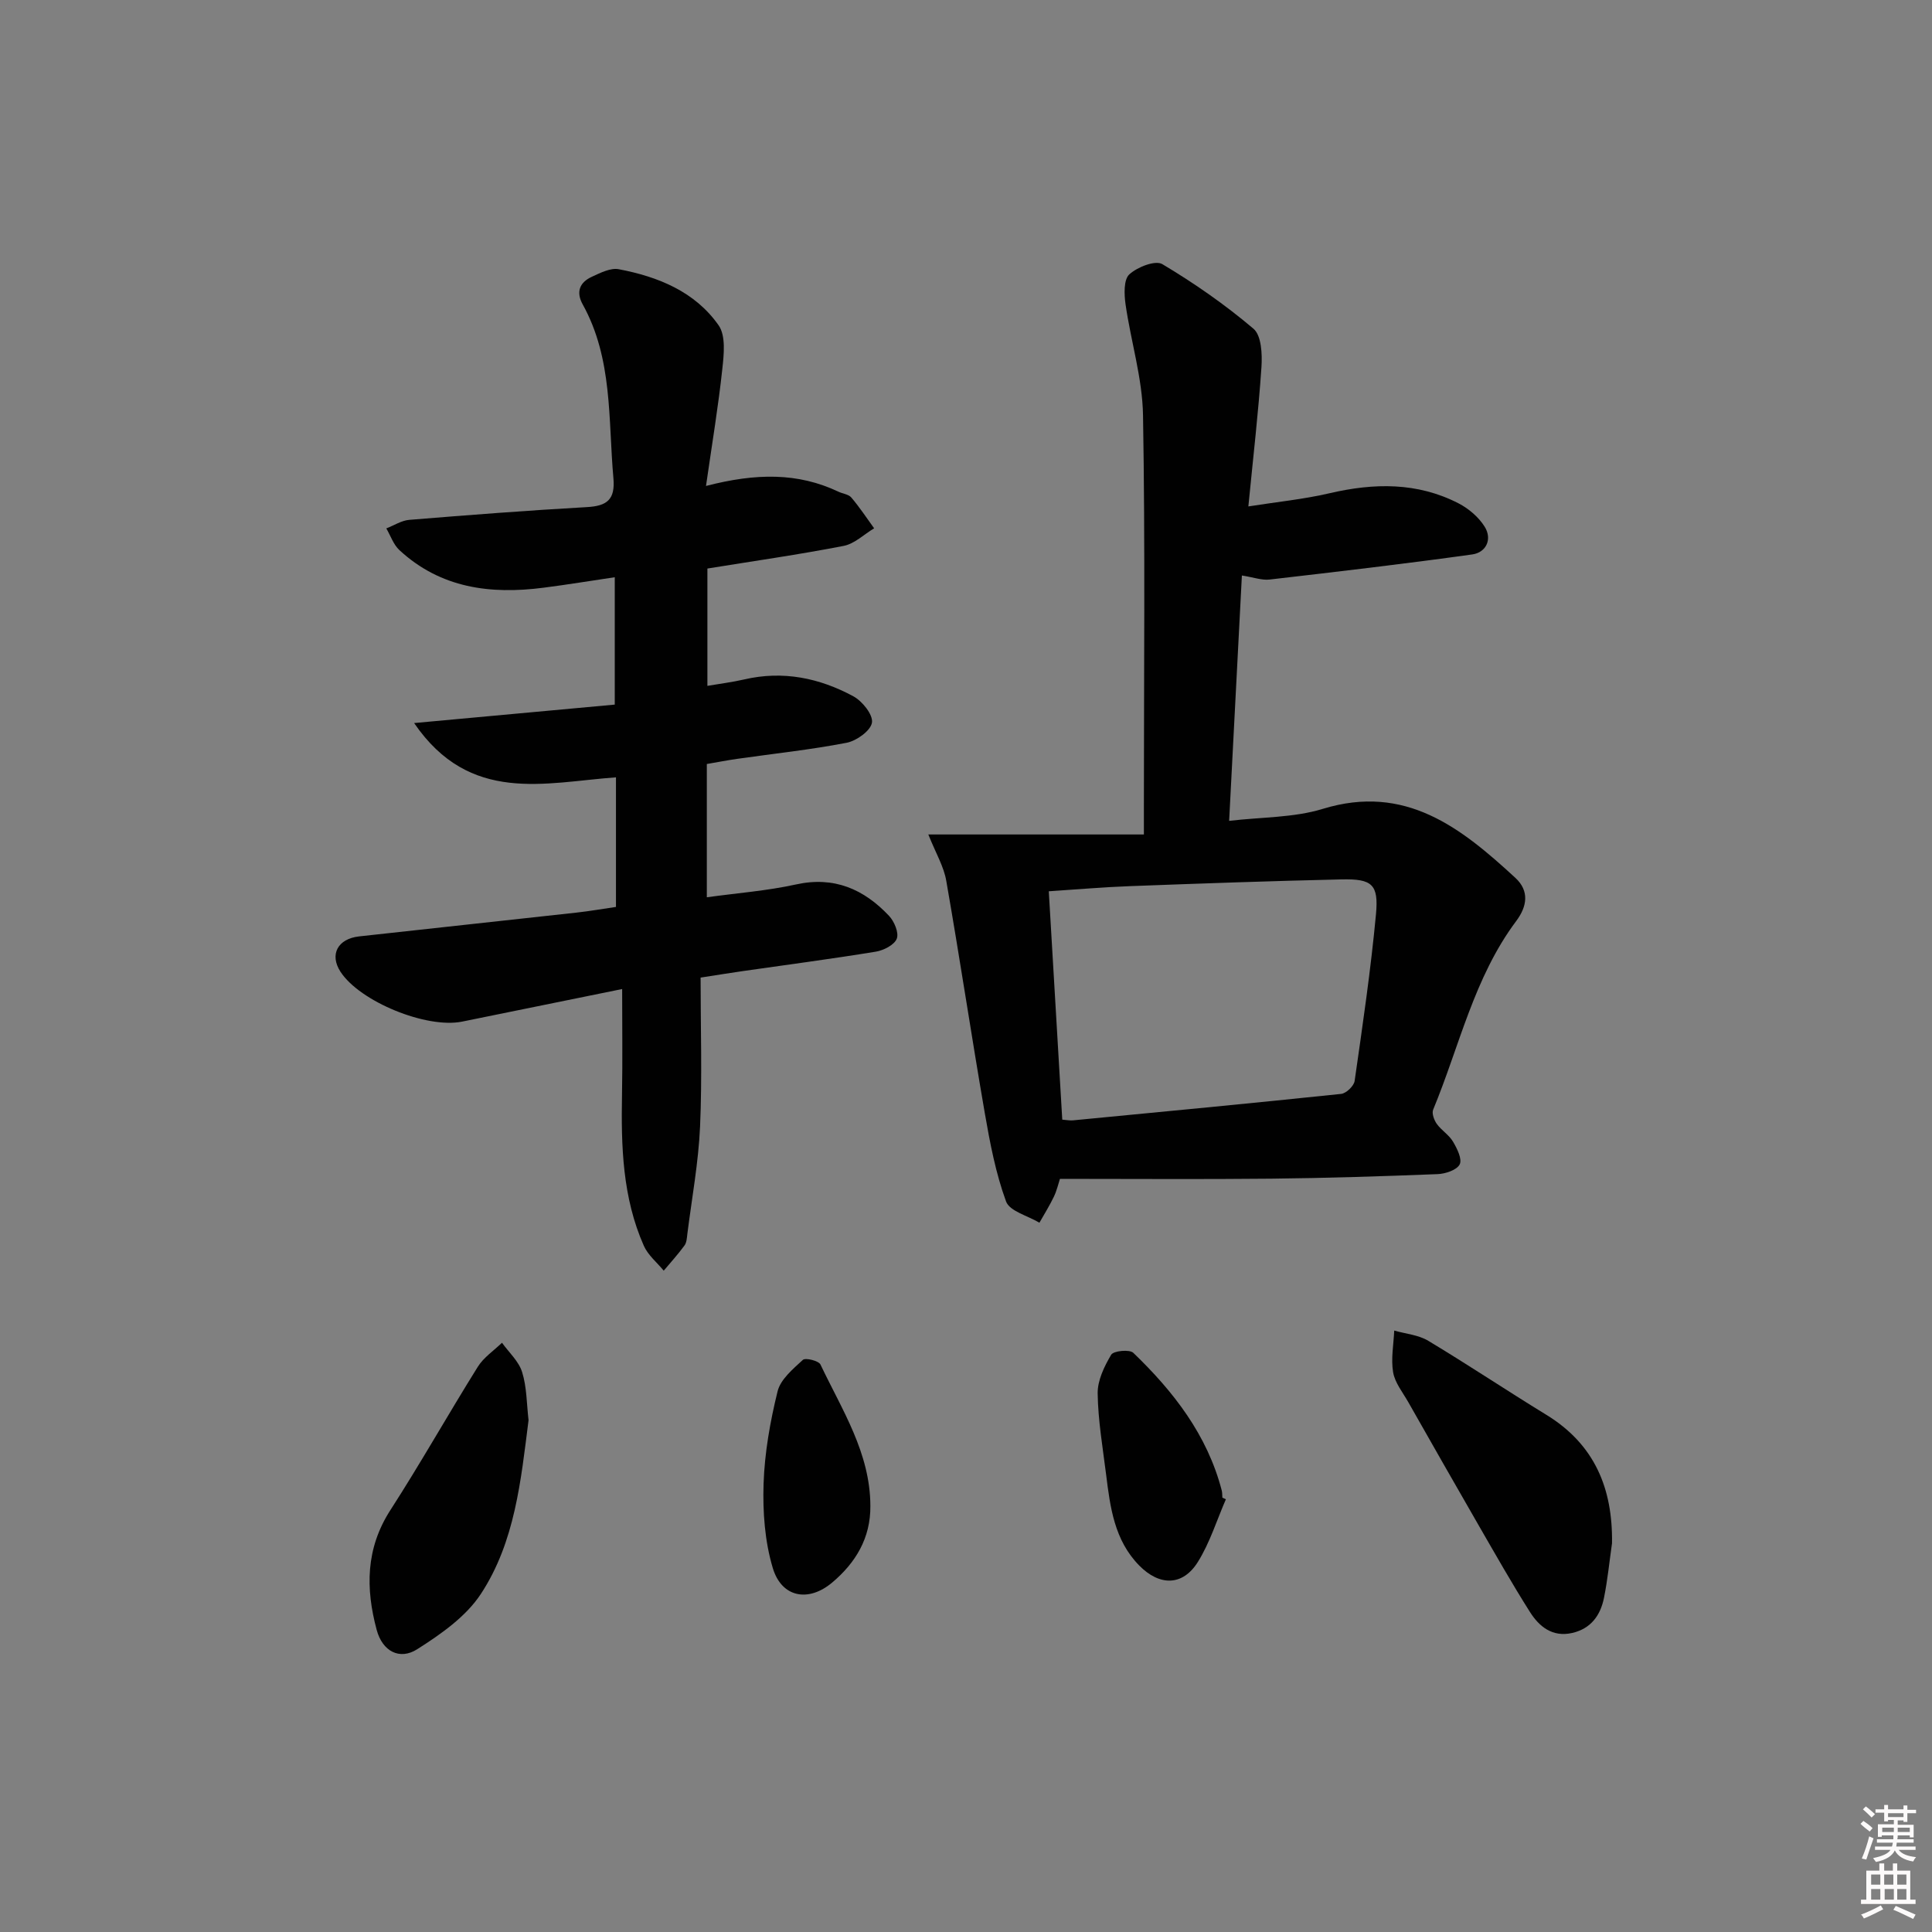
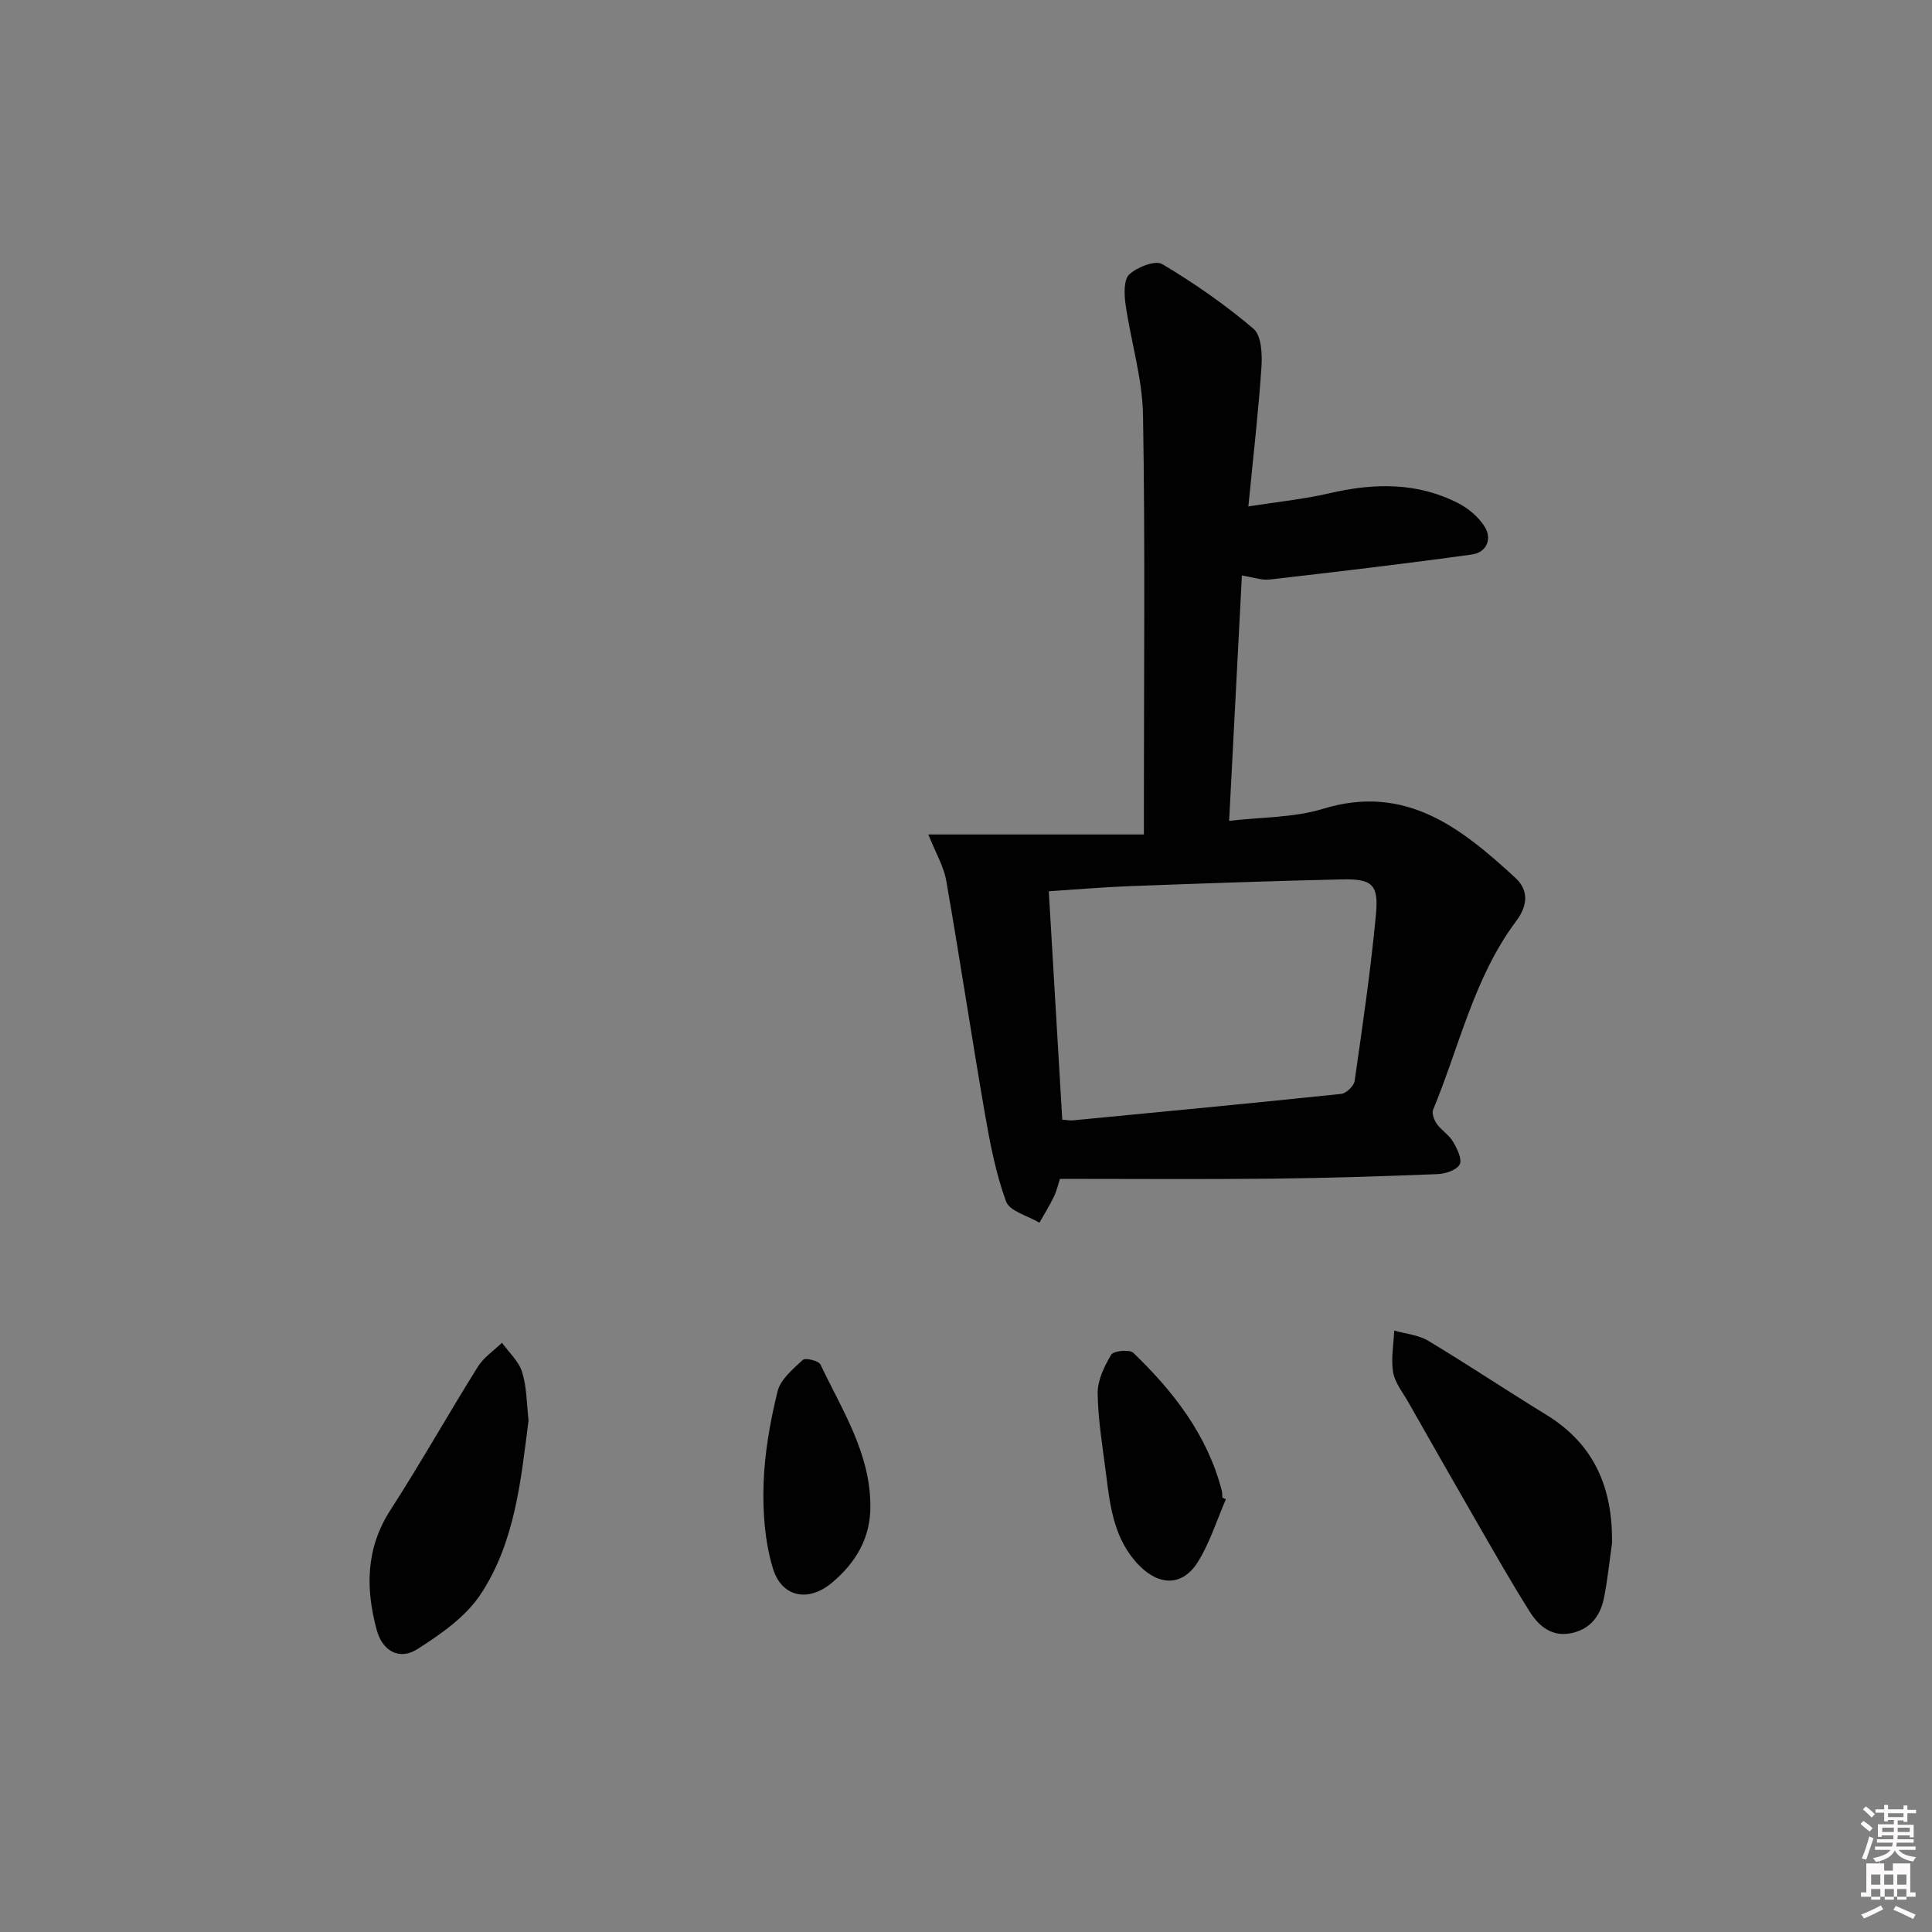
<svg xmlns="http://www.w3.org/2000/svg" enable-background="new 0 0 400 400" viewBox="0 0 400 400">
  <rect x="0" y="0" width="400" height="400" fill="#808080" stroke="none" />
  <path d="m385.2 377.6.6-.6c.6.4 1.3.9 1.9 1.5l-.6.7c-.8-.6-1.4-1.1-1.9-1.6zm.3 7.1c.6-1.4 1.1-2.9 1.5-4.5.3.1.6.3.9.4-.5 1.4-1 2.9-1.5 4.4l-.9-.2zm.2-10.1.6-.6c.7.5 1.3 1.1 1.9 1.6l-.7.7c-.6-.6-1.2-1.2-1.8-1.7zm8.4-.8h.8v.9h1.8v.7h-1.8v1.8h-.8v-.3h-1.2v.9h3.3v2.6h-.8v-.4h-2.5c0 .3 0 .6-.1.8h3.4v.7h-3.5c0 .3-.1.6-.1.8h4v.7h-3.5c.7.9 1.9 1.3 3.6 1.5-.2.2-.4.5-.6.9-1.9-.3-3.2-1.1-3.8-2.3-.5 1.1-1.8 2-3.9 2.4-.2-.3-.4-.5-.6-.8 1.9-.4 3.1-.9 3.6-1.7h-3.2v-.7h3.5c.1-.2.1-.5.2-.8h-3.3v-.7h3.4c0-.2 0-.5 0-.8h-2.4v.3h-.8v-2.6h3.3v-.9h-1.2v.3h-.8v-1.8h-1.8v-.7h1.8v-.9h.8v.9h3.2zm-4.4 5.5h2.4c0-.3 0-.6 0-.9h-2.4zm1.2-3.1h3.2v-.8h-3.2zm4.4 2.2h-2.4v.9h2.5v-.9z" fill="#fcfafa" />
-   <path d="m389.2 385.8h.9v1.5h1.8v-1.5h.9v1.5h2.7v6h1.1v.9h-11.3v-.9h1.1v-6h2.7v-1.5zm.2 8.7.5.8c-1.2.6-2.5 1.3-4 1.9-.2-.3-.3-.6-.6-.8 1.6-.6 3-1.3 4.1-1.9zm-2-4.3h1.9v-2.1h-1.9zm0 3.1h1.9v-2.2h-1.9zm2.7-3.1h1.9v-2.1h-1.9zm.1 3.1h1.9v-2.2h-1.9zm2.3 1.3c1.4.6 2.7 1.2 4.1 1.8l-.5.9c-1.5-.7-2.8-1.4-4.1-1.9zm2.2-6.5h-1.9v2.1h1.9zm-1.9 5.2h1.9v-2.2h-1.9z" fill="#fcfafa" />
+   <path d="m389.2 385.8h.9v1.5h1.8v-1.5h.9h2.7v6h1.1v.9h-11.3v-.9h1.1v-6h2.7v-1.5zm.2 8.7.5.8c-1.2.6-2.5 1.3-4 1.9-.2-.3-.3-.6-.6-.8 1.6-.6 3-1.3 4.1-1.9zm-2-4.3h1.9v-2.1h-1.9zm0 3.1h1.9v-2.2h-1.9zm2.7-3.1h1.9v-2.1h-1.9zm.1 3.1h1.9v-2.2h-1.9zm2.3 1.3c1.4.6 2.7 1.2 4.1 1.8l-.5.9c-1.5-.7-2.8-1.4-4.1-1.9zm2.2-6.5h-1.9v2.1h1.9zm-1.9 5.2h1.9v-2.2h-1.9z" fill="#fcfafa" />
  <g fill="#010101">
    <path d="m192.2 172.77h44.63c0-2.81 0-4.57 0-6.34 0-26.82.28-53.65-.18-80.47-.13-7.67-2.52-15.29-3.62-22.97-.29-2.06-.4-5.09.78-6.18 1.65-1.52 5.4-2.99 6.84-2.12 6.61 3.94 13 8.39 18.87 13.37 1.65 1.4 1.83 5.27 1.65 7.94-.62 9.27-1.7 18.5-2.71 28.85 5.93-.94 11.45-1.48 16.81-2.73 9.19-2.14 18.15-2.31 26.7 2.09 2.1 1.08 4.17 2.85 5.41 4.83 1.63 2.6.31 5.35-2.57 5.75-13.96 1.95-27.96 3.58-41.97 5.2-1.58.18-3.26-.45-5.72-.84-.87 16.8-1.74 33.43-2.64 50.8 6.76-.8 13.38-.64 19.38-2.48 17.13-5.26 28.65 3.93 39.88 14.28 2.94 2.71 2.44 5.92.17 8.95-8.74 11.68-11.74 25.9-17.19 39.04-.32.77.19 2.16.75 2.95.96 1.34 2.53 2.27 3.35 3.66.85 1.43 1.95 3.64 1.39 4.73-.6 1.17-2.96 1.95-4.58 2.01-11.47.45-22.94.82-34.41.94-14.44.15-28.89.04-43.77.04-.33.99-.64 2.41-1.26 3.7-.88 1.85-1.98 3.59-2.99 5.38-2.39-1.44-6.17-2.37-6.91-4.41-2.14-5.85-3.33-12.11-4.4-18.29-2.77-16-5.17-32.06-7.97-48.05-.49-2.96-2.16-5.73-3.72-9.63zm27.73 59.04c.88.06 1.55.21 2.19.15 18.52-1.78 37.05-3.54 55.55-5.48 1.05-.11 2.64-1.64 2.79-2.67 1.65-11.48 3.34-22.97 4.42-34.51.58-6.23-.81-7.37-7.13-7.23-14.64.33-29.27.85-43.9 1.4-5.44.2-10.87.68-16.71 1.06.93 15.79 1.85 31.31 2.79 47.28z" />
-     <path d="m146.17 100.61c10.39-2.69 19.05-2.78 27.41 1.19.89.42 2.11.53 2.68 1.21 1.71 2.01 3.17 4.23 4.72 6.37-2.09 1.25-4.05 3.2-6.3 3.64-9.25 1.8-18.6 3.13-28.22 4.69v24.29c2.61-.45 5.15-.76 7.62-1.33 8.02-1.87 15.58-.31 22.61 3.5 1.85 1 4.1 3.82 3.84 5.44-.26 1.67-3.18 3.77-5.23 4.17-7.49 1.45-15.1 2.25-22.66 3.33-2.1.3-4.18.71-6.3 1.07v27.59c6.37-.88 12.5-1.34 18.44-2.65 7.92-1.75 14.07.97 19.28 6.49 1.09 1.15 2.08 3.51 1.61 4.73-.5 1.29-2.71 2.42-4.33 2.69-9.17 1.5-18.39 2.71-27.59 4.03-2.44.35-4.88.75-8.7 1.34 0 10.33.34 20.62-.11 30.87-.33 7.42-1.7 14.79-2.63 22.19-.1.82-.14 1.78-.59 2.4-1.33 1.82-2.85 3.49-4.3 5.22-1.4-1.7-3.26-3.21-4.12-5.15-4.42-9.98-4.72-20.6-4.52-31.3.13-7.1.03-14.21.03-21.86-11.99 2.44-22.55 4.59-33.11 6.74-7.4 1.51-21.22-4.15-25.22-10.34-2.28-3.53-.59-6.8 3.88-7.3 15.01-1.66 30.03-3.27 45.04-4.93 2.63-.29 5.25-.75 8.13-1.17 0-8.93 0-17.68 0-26.83-14.71 1.06-30.24 5.64-41.79-11.24 14.56-1.34 27.93-2.57 41.54-3.82 0-8.9 0-17.32 0-26.37-5.08.75-9.91 1.55-14.76 2.17-10.98 1.42-21.3.1-29.82-7.78-1.24-1.14-1.83-2.98-2.72-4.5 1.59-.61 3.14-1.64 4.76-1.77 12.25-1 24.51-1.95 36.78-2.64 4.14-.23 5.88-1.54 5.48-5.99-1.09-12.18-.11-24.7-6.35-35.96-1.45-2.61-.63-4.58 1.87-5.73 1.76-.81 3.88-1.9 5.59-1.57 8.14 1.54 15.78 4.64 20.67 11.61 1.51 2.15 1.1 6.02.77 9.02-.82 7.69-2.1 15.33-3.38 24.24z" />
    <path d="m333.75 319.52c-.54 3.77-.91 7.56-1.66 11.29-.73 3.63-2.71 6.4-6.6 7.28-4.08.92-6.82-1.32-8.74-4.36-3.72-5.87-7.15-11.94-10.63-17.96-4.89-8.47-9.72-16.98-14.56-25.49-1.15-2.02-2.76-4-3.13-6.17-.47-2.79.1-5.75.23-8.63 2.37.68 5.01.89 7.05 2.12 8.24 4.95 16.24 10.3 24.44 15.32 9.99 6.12 13.77 15.23 13.6 26.6z" />
    <path d="m109.43 294.04c-1.58 12.42-2.79 25.17-9.86 35.95-3.09 4.72-8.3 8.36-13.2 11.47-3.62 2.3-7.18.45-8.38-4-2.31-8.6-2.29-16.85 2.83-24.8 6.28-9.74 11.97-19.86 18.11-29.69 1.21-1.94 3.31-3.33 5-4.97 1.44 2.01 3.48 3.84 4.17 6.08.97 3.09.93 6.5 1.33 9.96z" />
    <path d="m253.81 310.4c-1.9 4.36-3.32 9.01-5.81 12.99-3.13 5.01-7.93 5.02-12.15.72-5.13-5.23-6-12.03-6.84-18.82-.7-5.59-1.67-11.2-1.75-16.8-.04-2.69 1.37-5.6 2.8-8.01.48-.81 3.79-1.14 4.57-.4 8.34 8.02 15.33 17.01 18.32 28.51.12.48.09.99.13 1.49.24.11.48.21.73.32z" />
    <path d="m180.2 311.79c.06 6.63-3.04 11.77-7.92 15.87-4.9 4.12-10.45 3.1-12.28-3.01-1.66-5.52-2.1-11.63-1.91-17.44.21-6.42 1.36-12.89 2.9-19.15.61-2.48 3.18-4.62 5.23-6.51.53-.49 3.28.18 3.65.96 4.45 9.38 10.31 18.3 10.33 29.28z" />
  </g>
</svg>